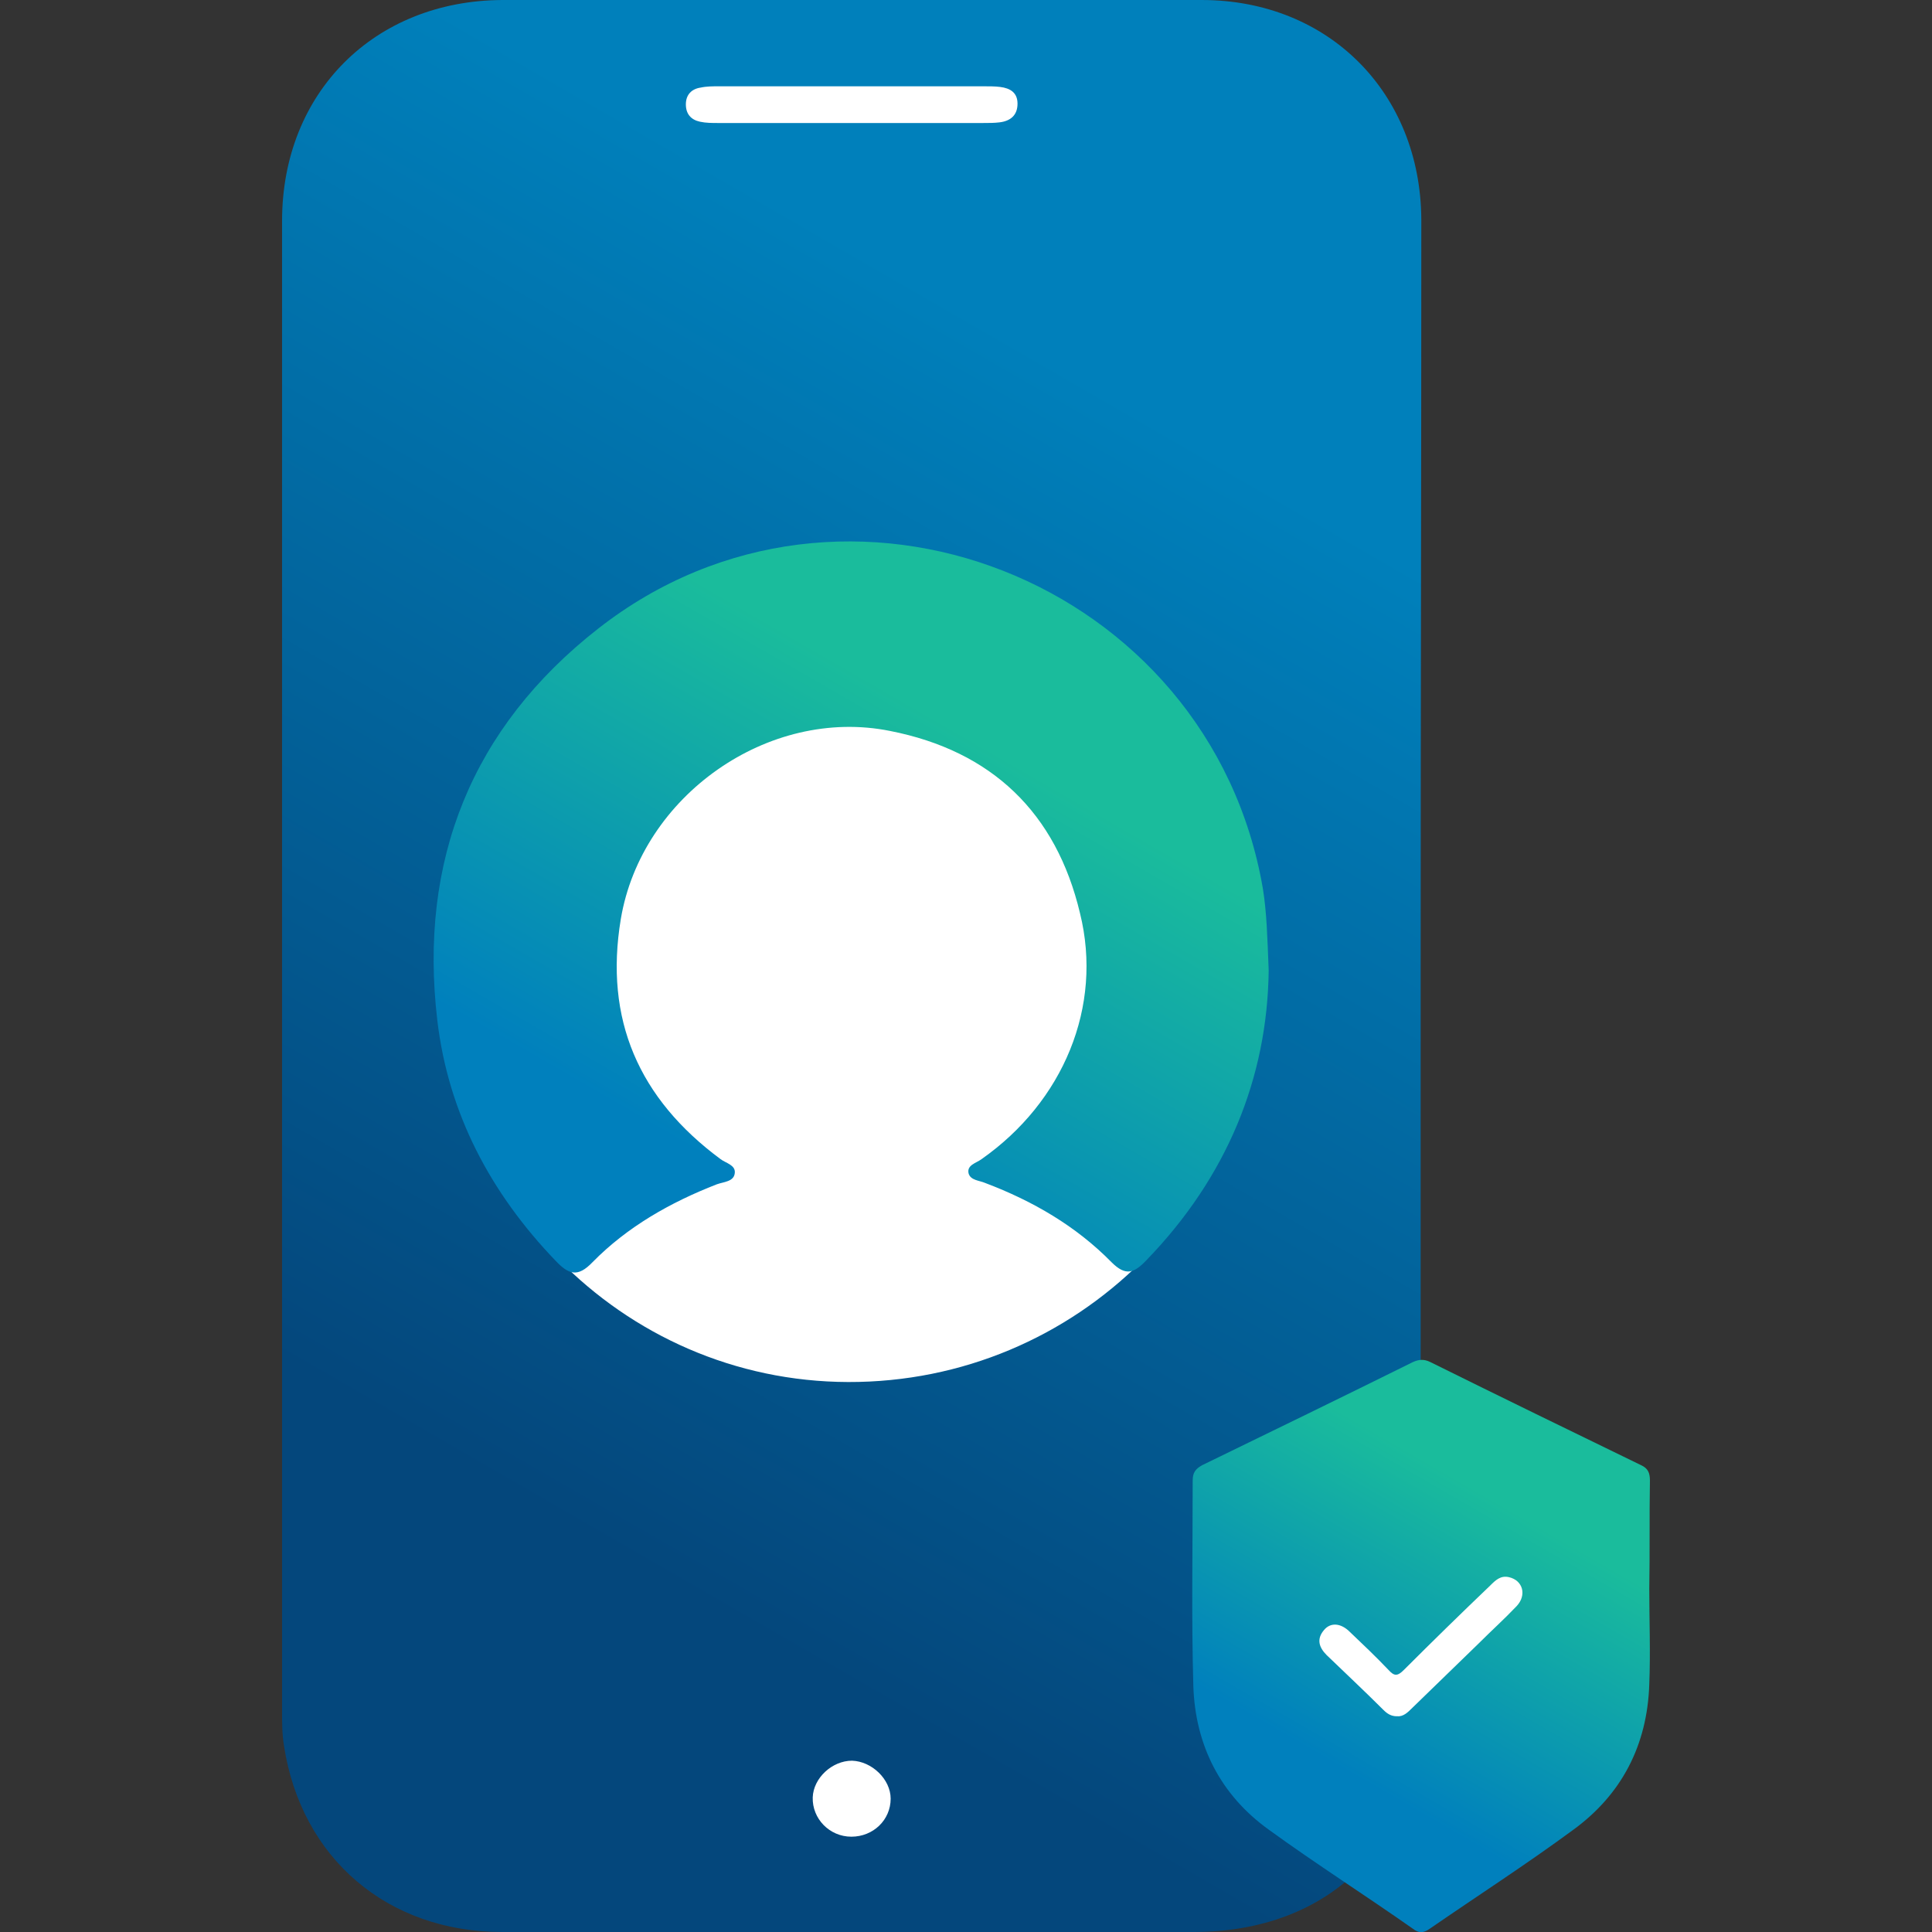
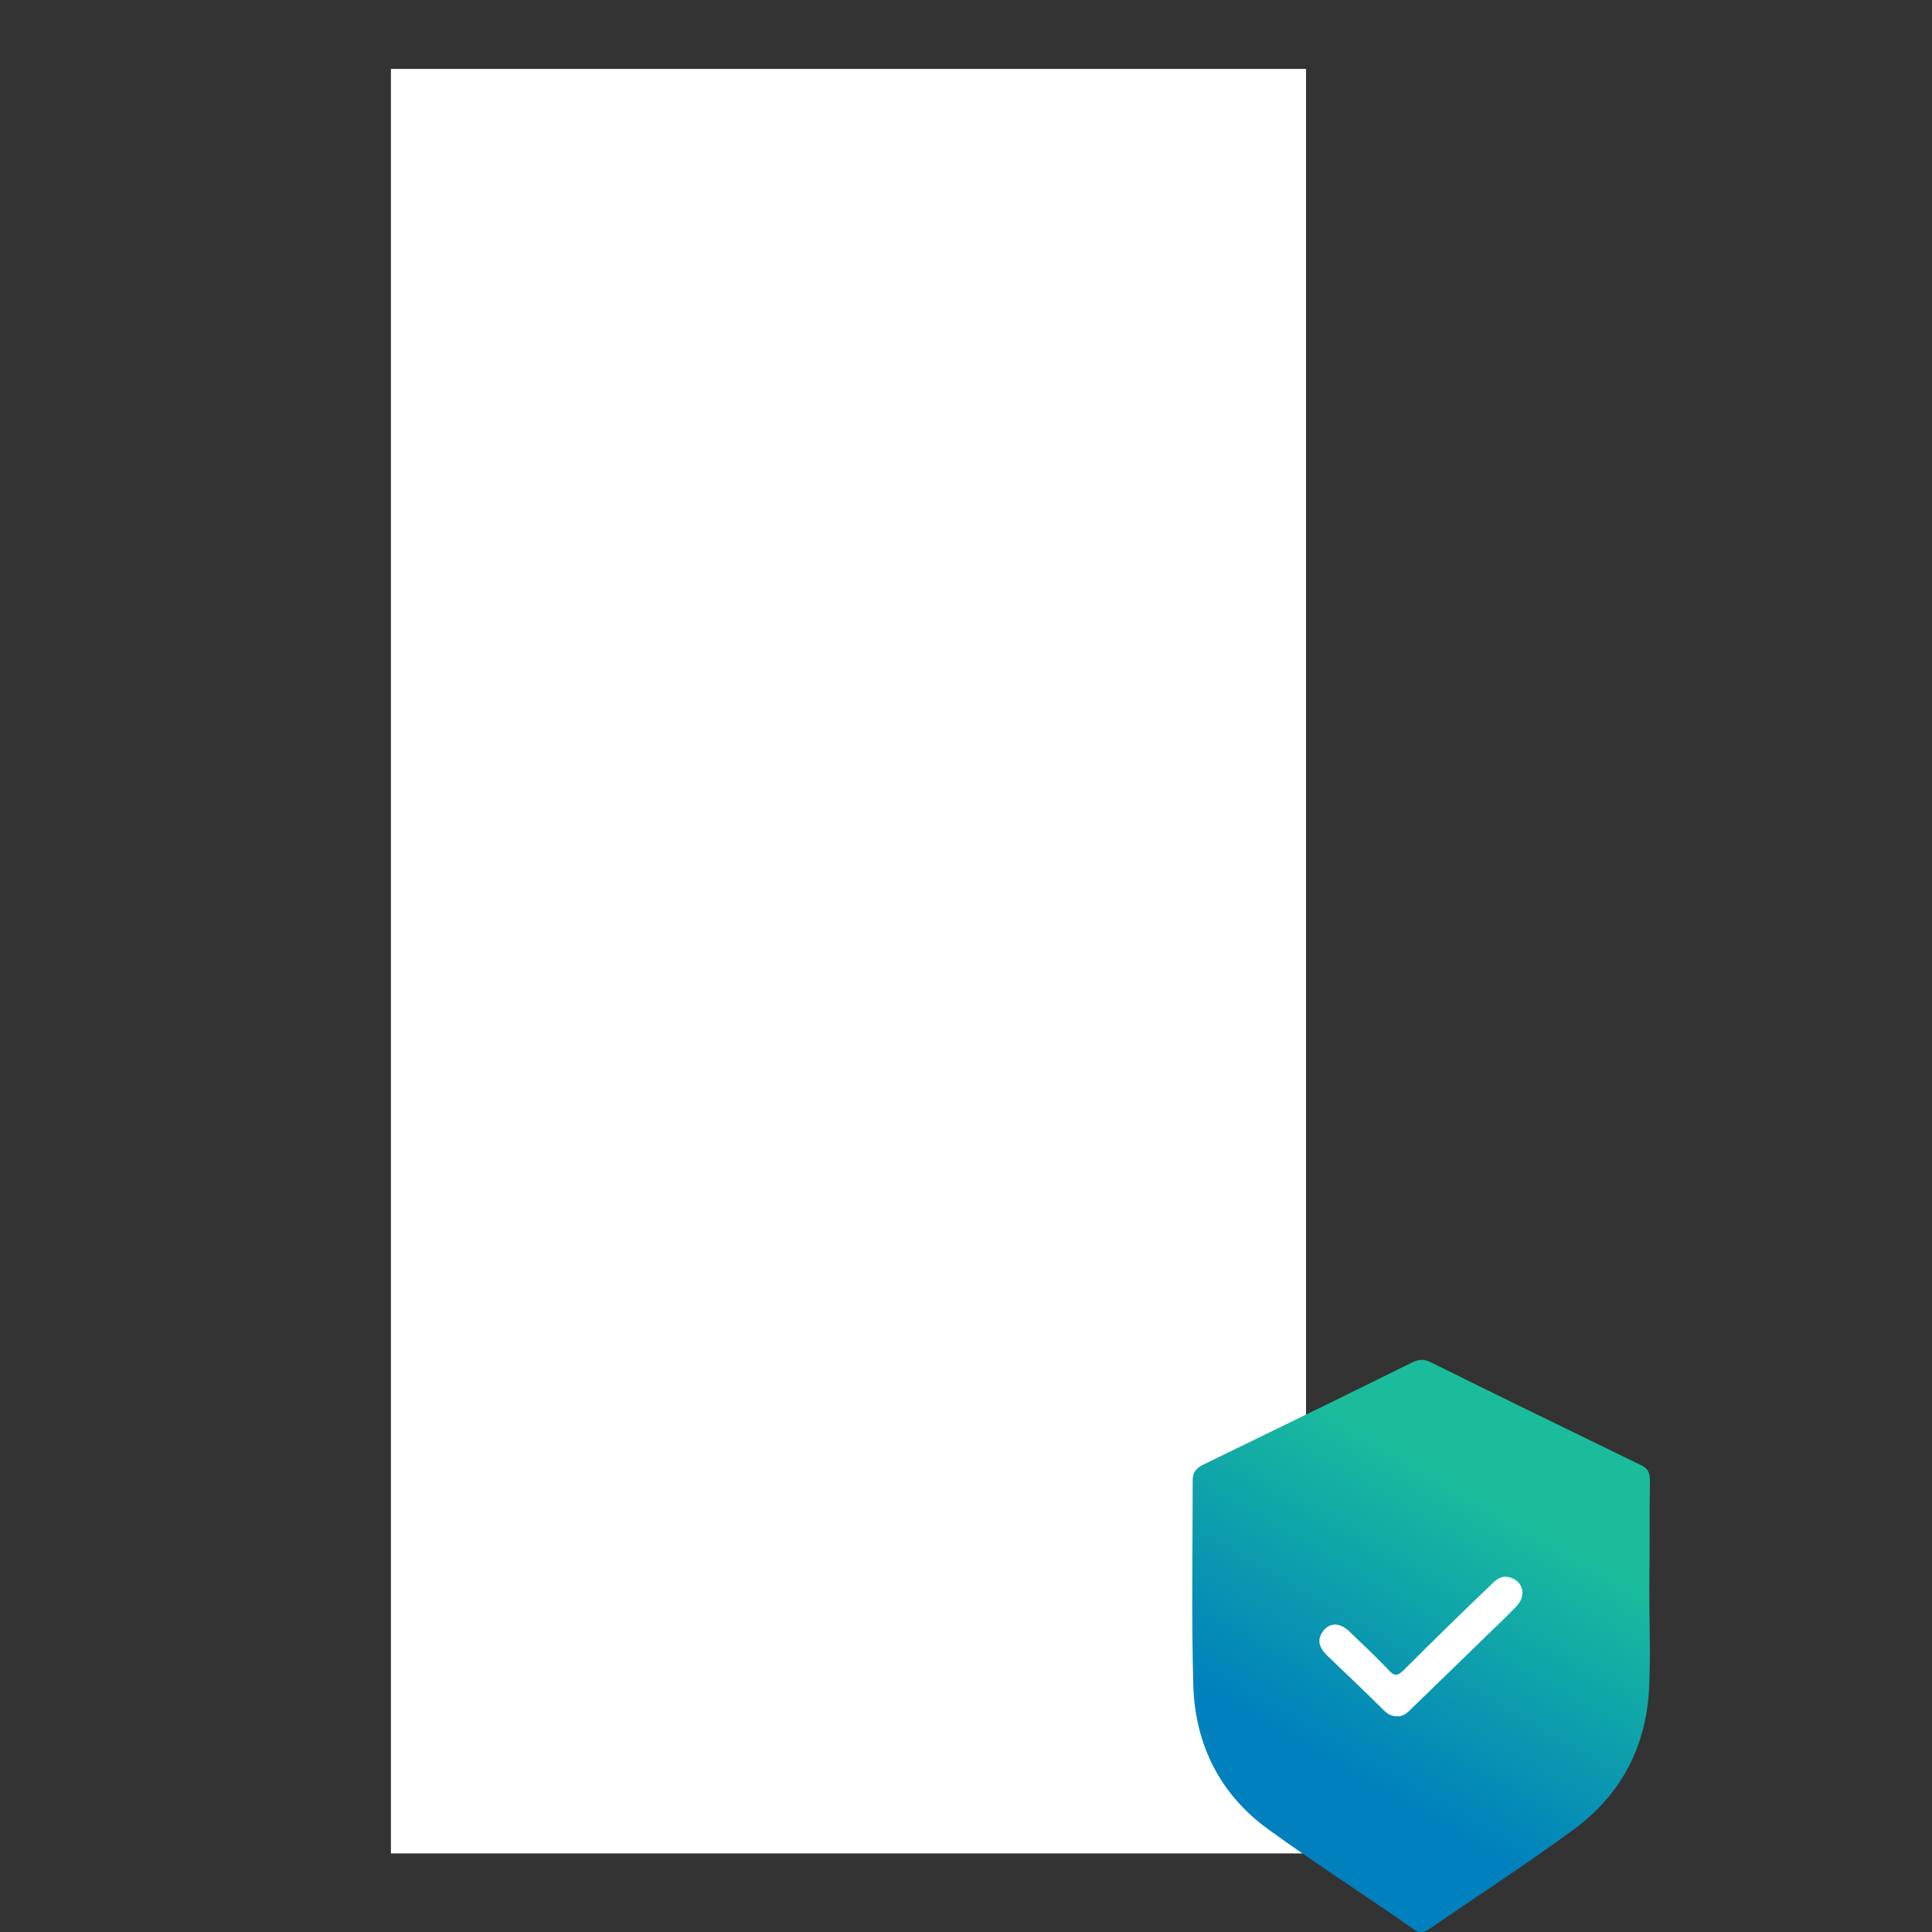
<svg xmlns="http://www.w3.org/2000/svg" id="Livello_1" x="0px" y="0px" viewBox="0 0 300 300" style="enable-background:new 0 0 300 300;" xml:space="preserve">
  <rect x="0" y="0" width="300" height="300" fill="#333333" stroke="none" />
  <style type="text/css">	.st0{fill:#FFFFFF;}	.st1{fill:url(#SVGID_1_);}	.st2{fill:url(#SVGID_2_);}	.st3{fill:url(#SVGID_3_);}</style>
  <g>
    <rect x="60.7" y="10.7" class="st0" width="142.1" height="277.1" />
    <linearGradient id="SVGID_1_" gradientUnits="userSpaceOnUse" x1="51.233" y1="290.261" x2="213.202" y2="9.722">
      <stop offset="0.2" style="stop-color:#04477C" />
      <stop offset="0.8" style="stop-color:#0080BB" />
    </linearGradient>
-     <path class="st1" d="M220.6,150.3c0,38.1,0,76.2,0,114.3c0,21.4-13.9,35.4-35.3,35.4c-35.8,0-71.5,0-107.3,0  c-17.8,0-31.2-11.4-33.9-28.9c-0.3-1.8-0.3-3.6-0.3-5.4c0-77.1,0-154.3,0-231.4C43.8,14.4,58.1,0.1,78,0c36.2,0,72.4,0,108.6,0  c19.7,0,34,14.4,34.1,34.1C220.7,72.9,220.6,111.6,220.6,150.3z M68.2,149.8c-0.1,35.7,28.3,64.7,63.5,64.8  c35.6,0.1,64.4-28.6,64.5-64.2c0.1-35.9-28.4-64.9-63.7-65C96.9,85.3,68.3,114,68.2,149.8z M132.1,19.1c6.9,0,13.7,0,20.6,0  c0.8,0,1.7,0,2.5-0.1c1.7-0.2,2.8-1.1,2.8-2.9c0-1.7-1.1-2.4-2.7-2.6c-0.8-0.1-1.7-0.1-2.5-0.1c-13.7,0-27.4,0-41.2,0  c-0.9,0-1.9,0-2.8,0.2c-1.4,0.2-2.3,1.1-2.3,2.6c0,1.5,0.8,2.4,2.2,2.7c0.9,0.2,1.9,0.2,2.8,0.2C118.4,19.1,125.2,19.1,132.1,19.1z   M132.2,285.2c3.4,0,6.1-2.6,6.1-5.9c0-3-2.9-5.8-6-5.9c-3.1,0-6,2.7-6.1,5.7C126.1,282.4,128.8,285.2,132.2,285.2z" />
    <linearGradient id="SVGID_2_" gradientUnits="userSpaceOnUse" x1="100.406" y1="204.149" x2="164.7" y2="92.787">
      <stop offset="0.199" style="stop-color:#0080BD" />
      <stop offset="0.8" style="stop-color:#1ABC9C" />
    </linearGradient>
-     <path class="st2" d="M197,150.7c-0.2,16.7-6.5,32.1-19,45c-1.9,2-3.2,2.5-5.4,0.3c-5.5-5.6-12.2-9.5-19.6-12.3  c-0.9-0.4-2.3-0.4-2.6-1.5c-0.3-1.3,1.2-1.6,2-2.2c12.7-8.9,18.9-23.7,15.3-38.2c-3.7-15.6-13.7-25.2-29.5-28.3  c-18.9-3.8-38.6,10.1-41.8,29.2c-2.6,15.6,2.8,27.9,15.5,37.3c0.8,0.6,2.3,0.9,2.2,2.1c-0.1,1.4-1.7,1.4-2.8,1.8  c-7.2,2.8-13.9,6.6-19.3,12.1c-2.3,2.4-3.7,1.9-5.7-0.2c-10.1-10.5-16.7-22.9-18.4-37.4c-2.9-24.7,5.3-45.4,25-60.8  c38.2-29.9,95-7.5,103.2,40.4C196.7,141.7,196.8,145.6,197,150.7z" />
    <path class="st0" d="M105.3,149.7c0-14.8,12.1-26.9,26.8-27c14.7-0.1,27,12.5,26.9,27.6c-0.1,14.7-12.4,27-26.9,27  C117.3,177.3,105.3,164.9,105.3,149.7z" />
    <path class="st0" d="M132.4,182.9c11.9,0.4,22.5,4.4,31.5,12.3c1.9,1.7,2,2.7-0.2,4.2c-18.1,12.4-44.7,12.4-62.9,0.1  c-2.4-1.6-2.3-2.7-0.2-4.5C109.8,187.2,120.4,183.2,132.4,182.9z" />
    <g>
      <rect x="192.1" y="235.4" class="st0" width="47.5" height="40.6" />
      <linearGradient id="SVGID_3_" gradientUnits="userSpaceOnUse" x1="198.43" y1="287.384" x2="238.452" y2="218.065">
        <stop offset="0.199" style="stop-color:#0080BD" />
        <stop offset="0.8" style="stop-color:#1ABC9C" />
      </linearGradient>
      <path class="st3" d="M256.2,229.9c0-1.2-0.3-1.9-1.4-2.4c-10.9-5.3-21.8-10.6-32.7-16c-1-0.5-1.8-0.4-2.7,0   c-10.9,5.4-21.8,10.7-32.7,16c-1.1,0.6-1.5,1.2-1.5,2.4c0,10.6-0.2,21.3,0.1,31.9c0.3,9.2,4.2,16.9,11.7,22.3   c7.3,5.3,15,10.2,22.4,15.4c0.9,0.7,1.6,0.7,2.6,0c7.4-5.1,15-10,22.2-15.3c7.6-5.5,11.6-13.2,11.9-22.7c0.2-4.9,0-9.9,0-14.8   C256.2,241.2,256.1,235.5,256.2,229.9z M235.5,249.4c-1.9,2-3.9,3.8-5.9,5.8c-3.4,3.3-6.9,6.7-10.3,10c-0.7,0.7-1.4,1.4-2.4,1.3   c-0.9,0-1.5-0.4-2.1-1c-2.9-2.9-5.9-5.7-8.8-8.5c-1.2-1.2-1.6-2.5-0.4-3.9c1-1.2,2.6-1.1,4,0.3c2,1.9,4.1,3.9,6,5.9   c0.9,1,1.4,1,2.4,0c4.4-4.4,8.9-8.8,13.4-13.1c0.8-0.8,1.6-1.6,2.9-1.3C236.5,245.4,237.1,247.7,235.5,249.4z" />
    </g>
  </g>
</svg>